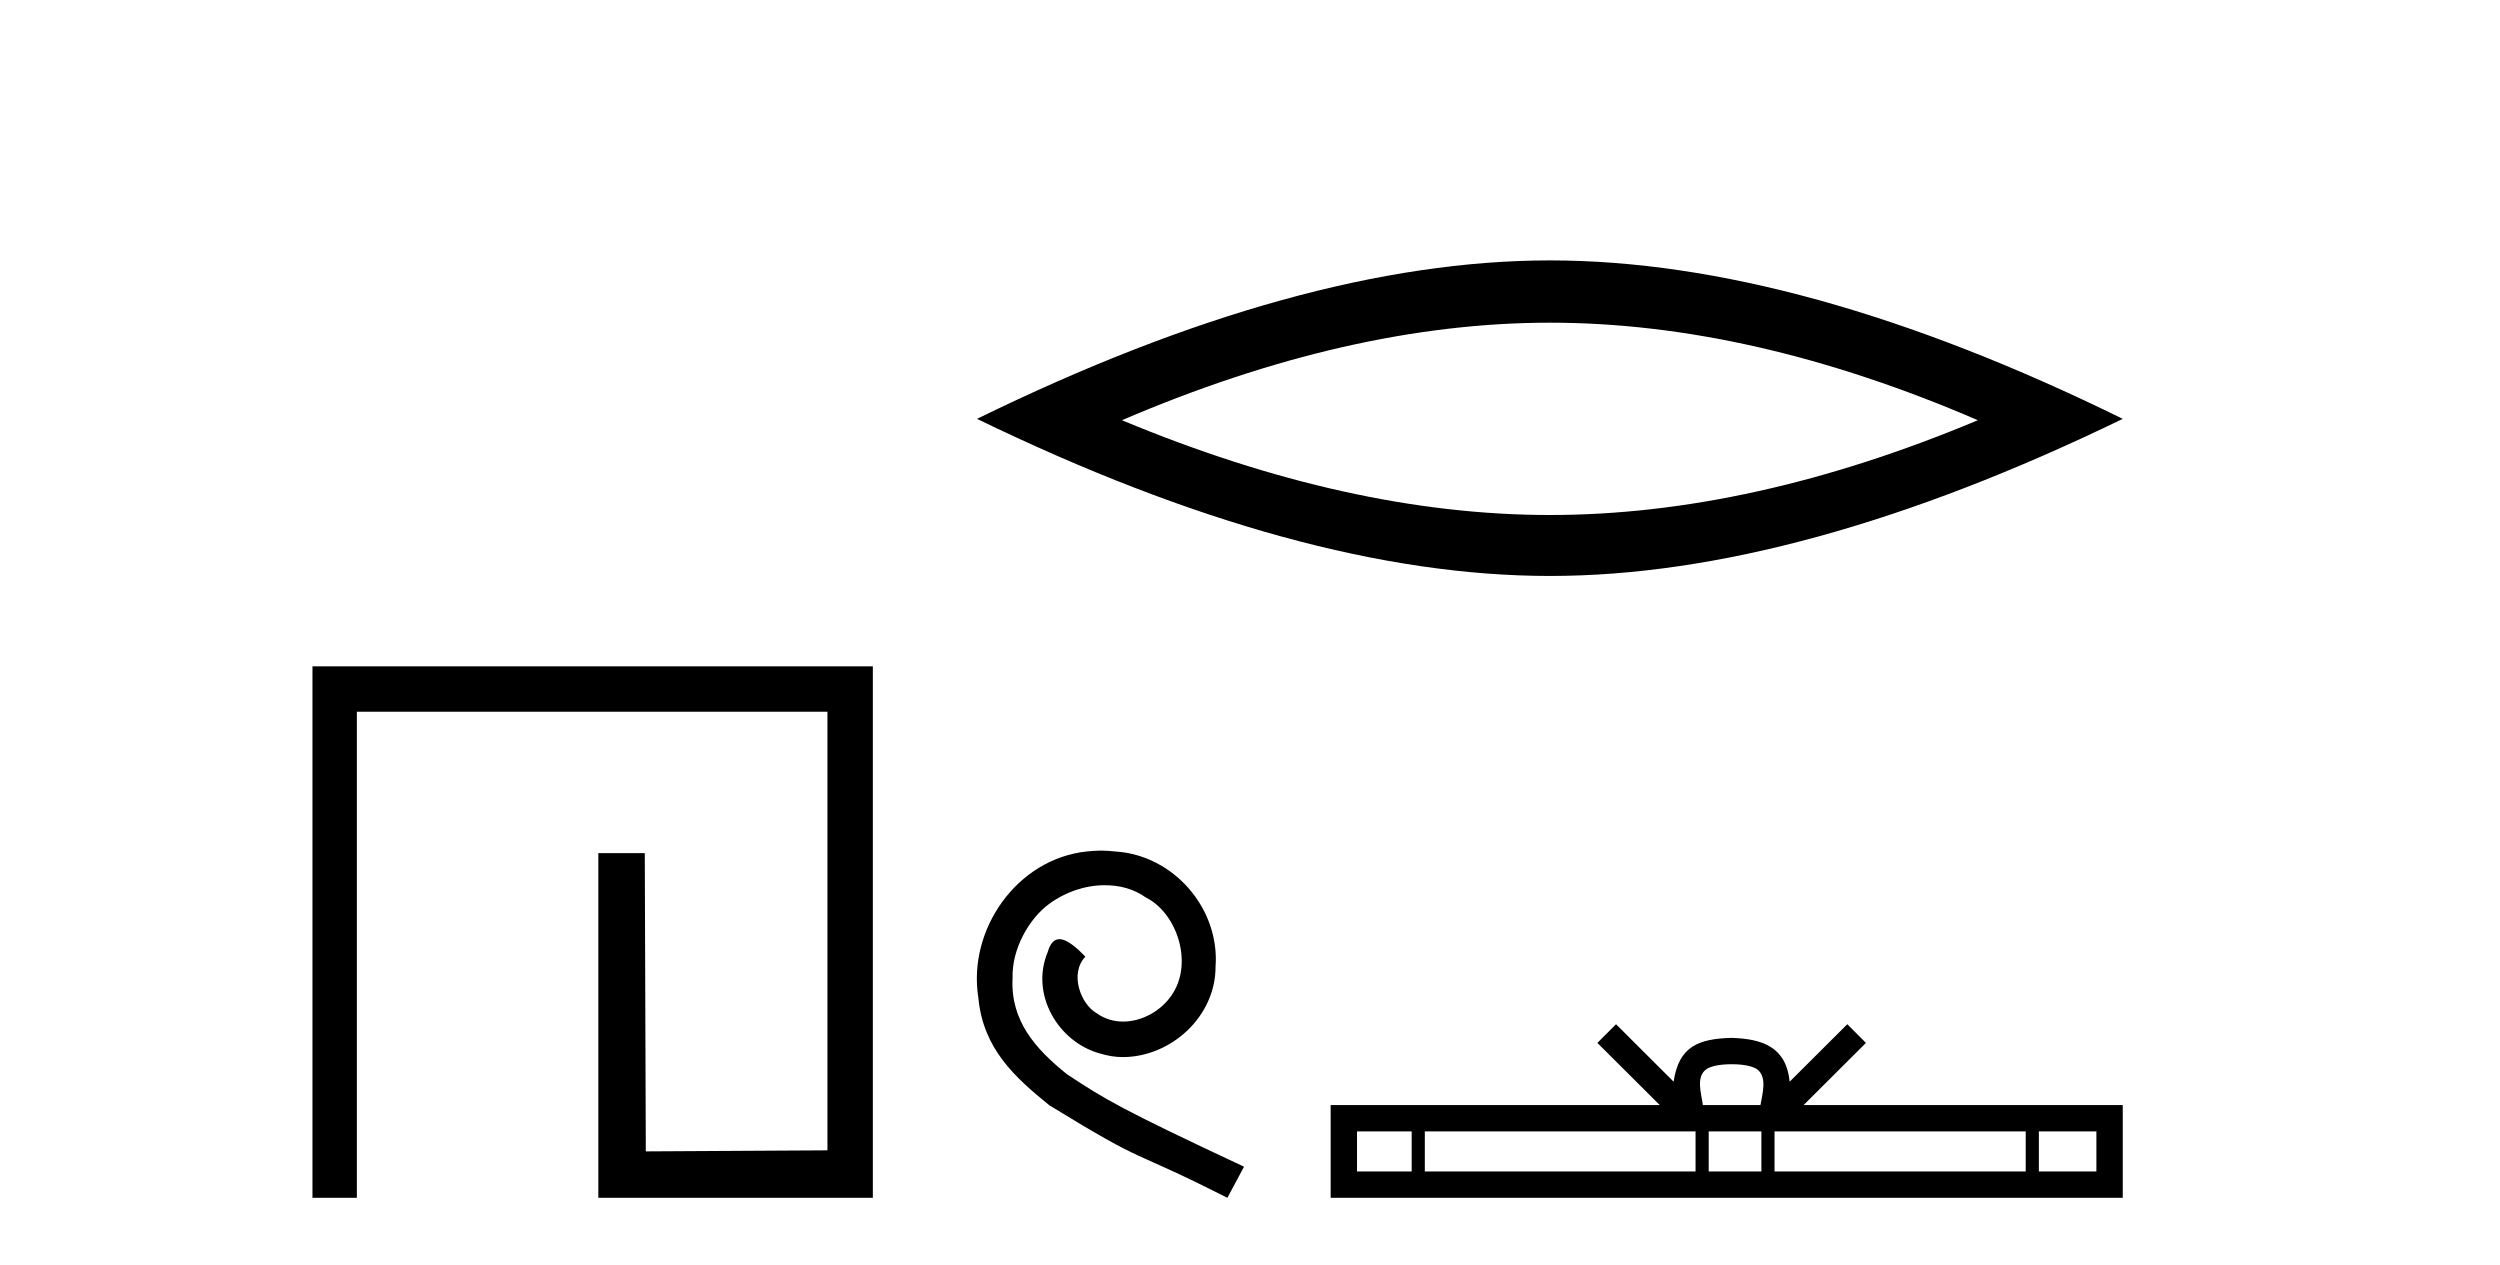
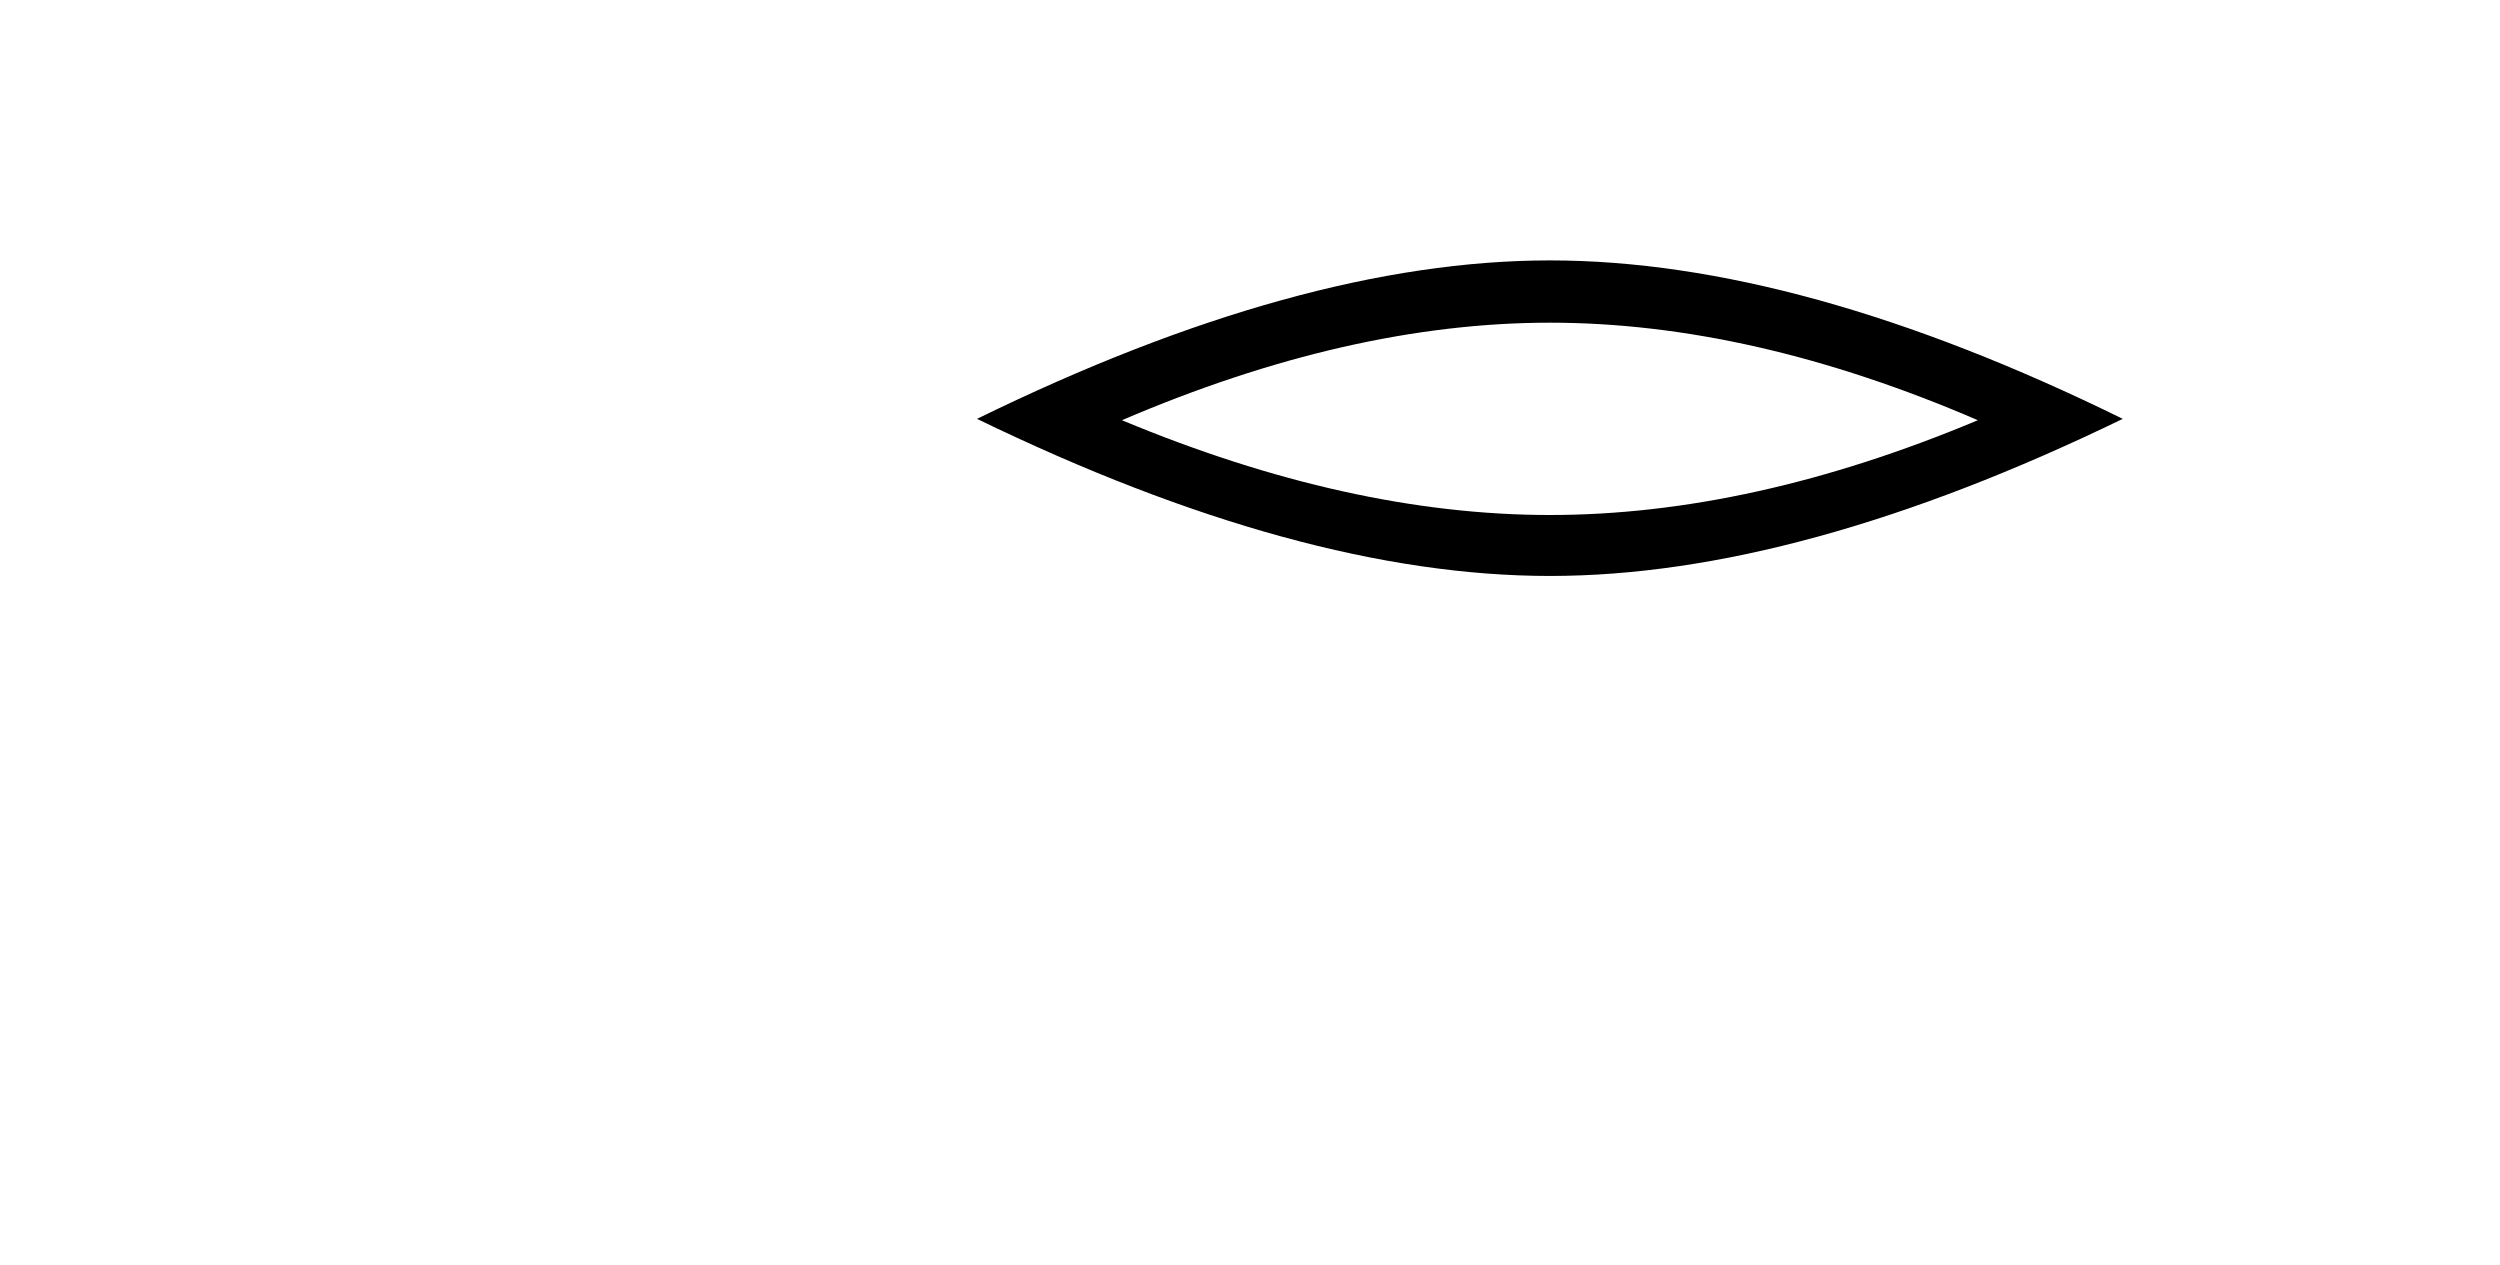
<svg xmlns="http://www.w3.org/2000/svg" width="81.0" height="41.0">
-   <path d="M 10.124 21.59 L 10.124 38.809 L 11.562 38.809 L 11.562 23.061 L 26.809 23.061 L 26.809 37.271 L 20.924 37.305 L 20.891 27.642 L 19.386 27.642 L 19.386 38.809 L 28.28 38.809 L 28.28 21.59 Z" style="fill:#000000;stroke:none" />
  <path d="M 50.216 10.455 Q 56.754 10.455 64.082 13.615 Q 56.754 16.686 50.216 16.686 Q 43.722 16.686 36.35 13.615 Q 43.722 10.455 50.216 10.455 ZM 50.216 8.437 Q 42.142 8.437 31.655 13.571 Q 42.142 18.661 50.216 18.661 Q 58.29 18.661 68.777 13.571 Q 58.334 8.437 50.216 8.437 Z" style="fill:#000000;stroke:none" />
-   <path d="M 35.676 27.559 C 35.52 27.559 35.364 27.574 35.207 27.588 C 32.949 27.829 31.344 30.116 31.699 32.332 C 31.855 33.98 32.878 34.903 34 35.812 C 37.338 37.858 36.401 37.105 39.767 38.809 L 40.307 37.801 C 36.301 35.926 35.818 35.628 34.568 34.804 C 33.545 33.98 32.736 33.071 32.807 31.693 C 32.778 30.741 33.347 29.761 33.986 29.292 C 34.497 28.909 35.151 28.681 35.79 28.681 C 36.273 28.681 36.727 28.795 37.125 29.079 C 38.134 29.576 38.687 31.224 37.949 32.261 C 37.608 32.758 36.997 33.099 36.386 33.099 C 36.088 33.099 35.79 33.014 35.534 32.829 C 35.023 32.545 34.639 31.551 35.165 30.997 C 34.923 30.741 34.582 30.429 34.327 30.429 C 34.156 30.429 34.028 30.556 33.943 30.855 C 33.375 32.218 34.284 33.767 35.648 34.136 C 35.889 34.207 36.131 34.25 36.372 34.25 C 37.935 34.25 39.384 32.943 39.384 31.324 C 39.526 29.434 38.02 27.701 36.131 27.588 C 35.989 27.574 35.832 27.559 35.676 27.559 Z" style="fill:#000000;stroke:none" />
-   <path d="M 56.106 34.481 C 56.522 34.481 56.772 34.552 56.902 34.626 C 57.28 34.867 57.099 35.444 57.039 35.804 L 55.173 35.804 C 55.128 35.435 54.924 34.873 55.31 34.626 C 55.439 34.552 55.69 34.481 56.106 34.481 ZM 45.738 36.658 L 45.738 37.955 L 43.967 37.955 L 43.967 36.658 ZM 54.936 36.658 L 54.936 37.955 L 46.164 37.955 L 46.164 36.658 ZM 57.069 36.658 L 57.069 37.955 L 55.362 37.955 L 55.362 36.658 ZM 65.633 36.658 L 65.633 37.955 L 57.495 37.955 L 57.495 36.658 ZM 67.923 36.658 L 67.923 37.955 L 66.059 37.955 L 66.059 36.658 ZM 52.359 33.185 L 51.755 33.79 L 53.775 35.804 L 43.113 35.804 L 43.113 38.809 L 68.777 38.809 L 68.777 35.804 L 58.437 35.804 L 60.456 33.79 L 59.852 33.185 L 57.985 35.047 C 57.873 33.918 57.1 33.659 56.106 33.627 C 55.043 33.655 54.391 33.896 54.226 35.047 L 52.359 33.185 Z" style="fill:#000000;stroke:none" />
</svg>